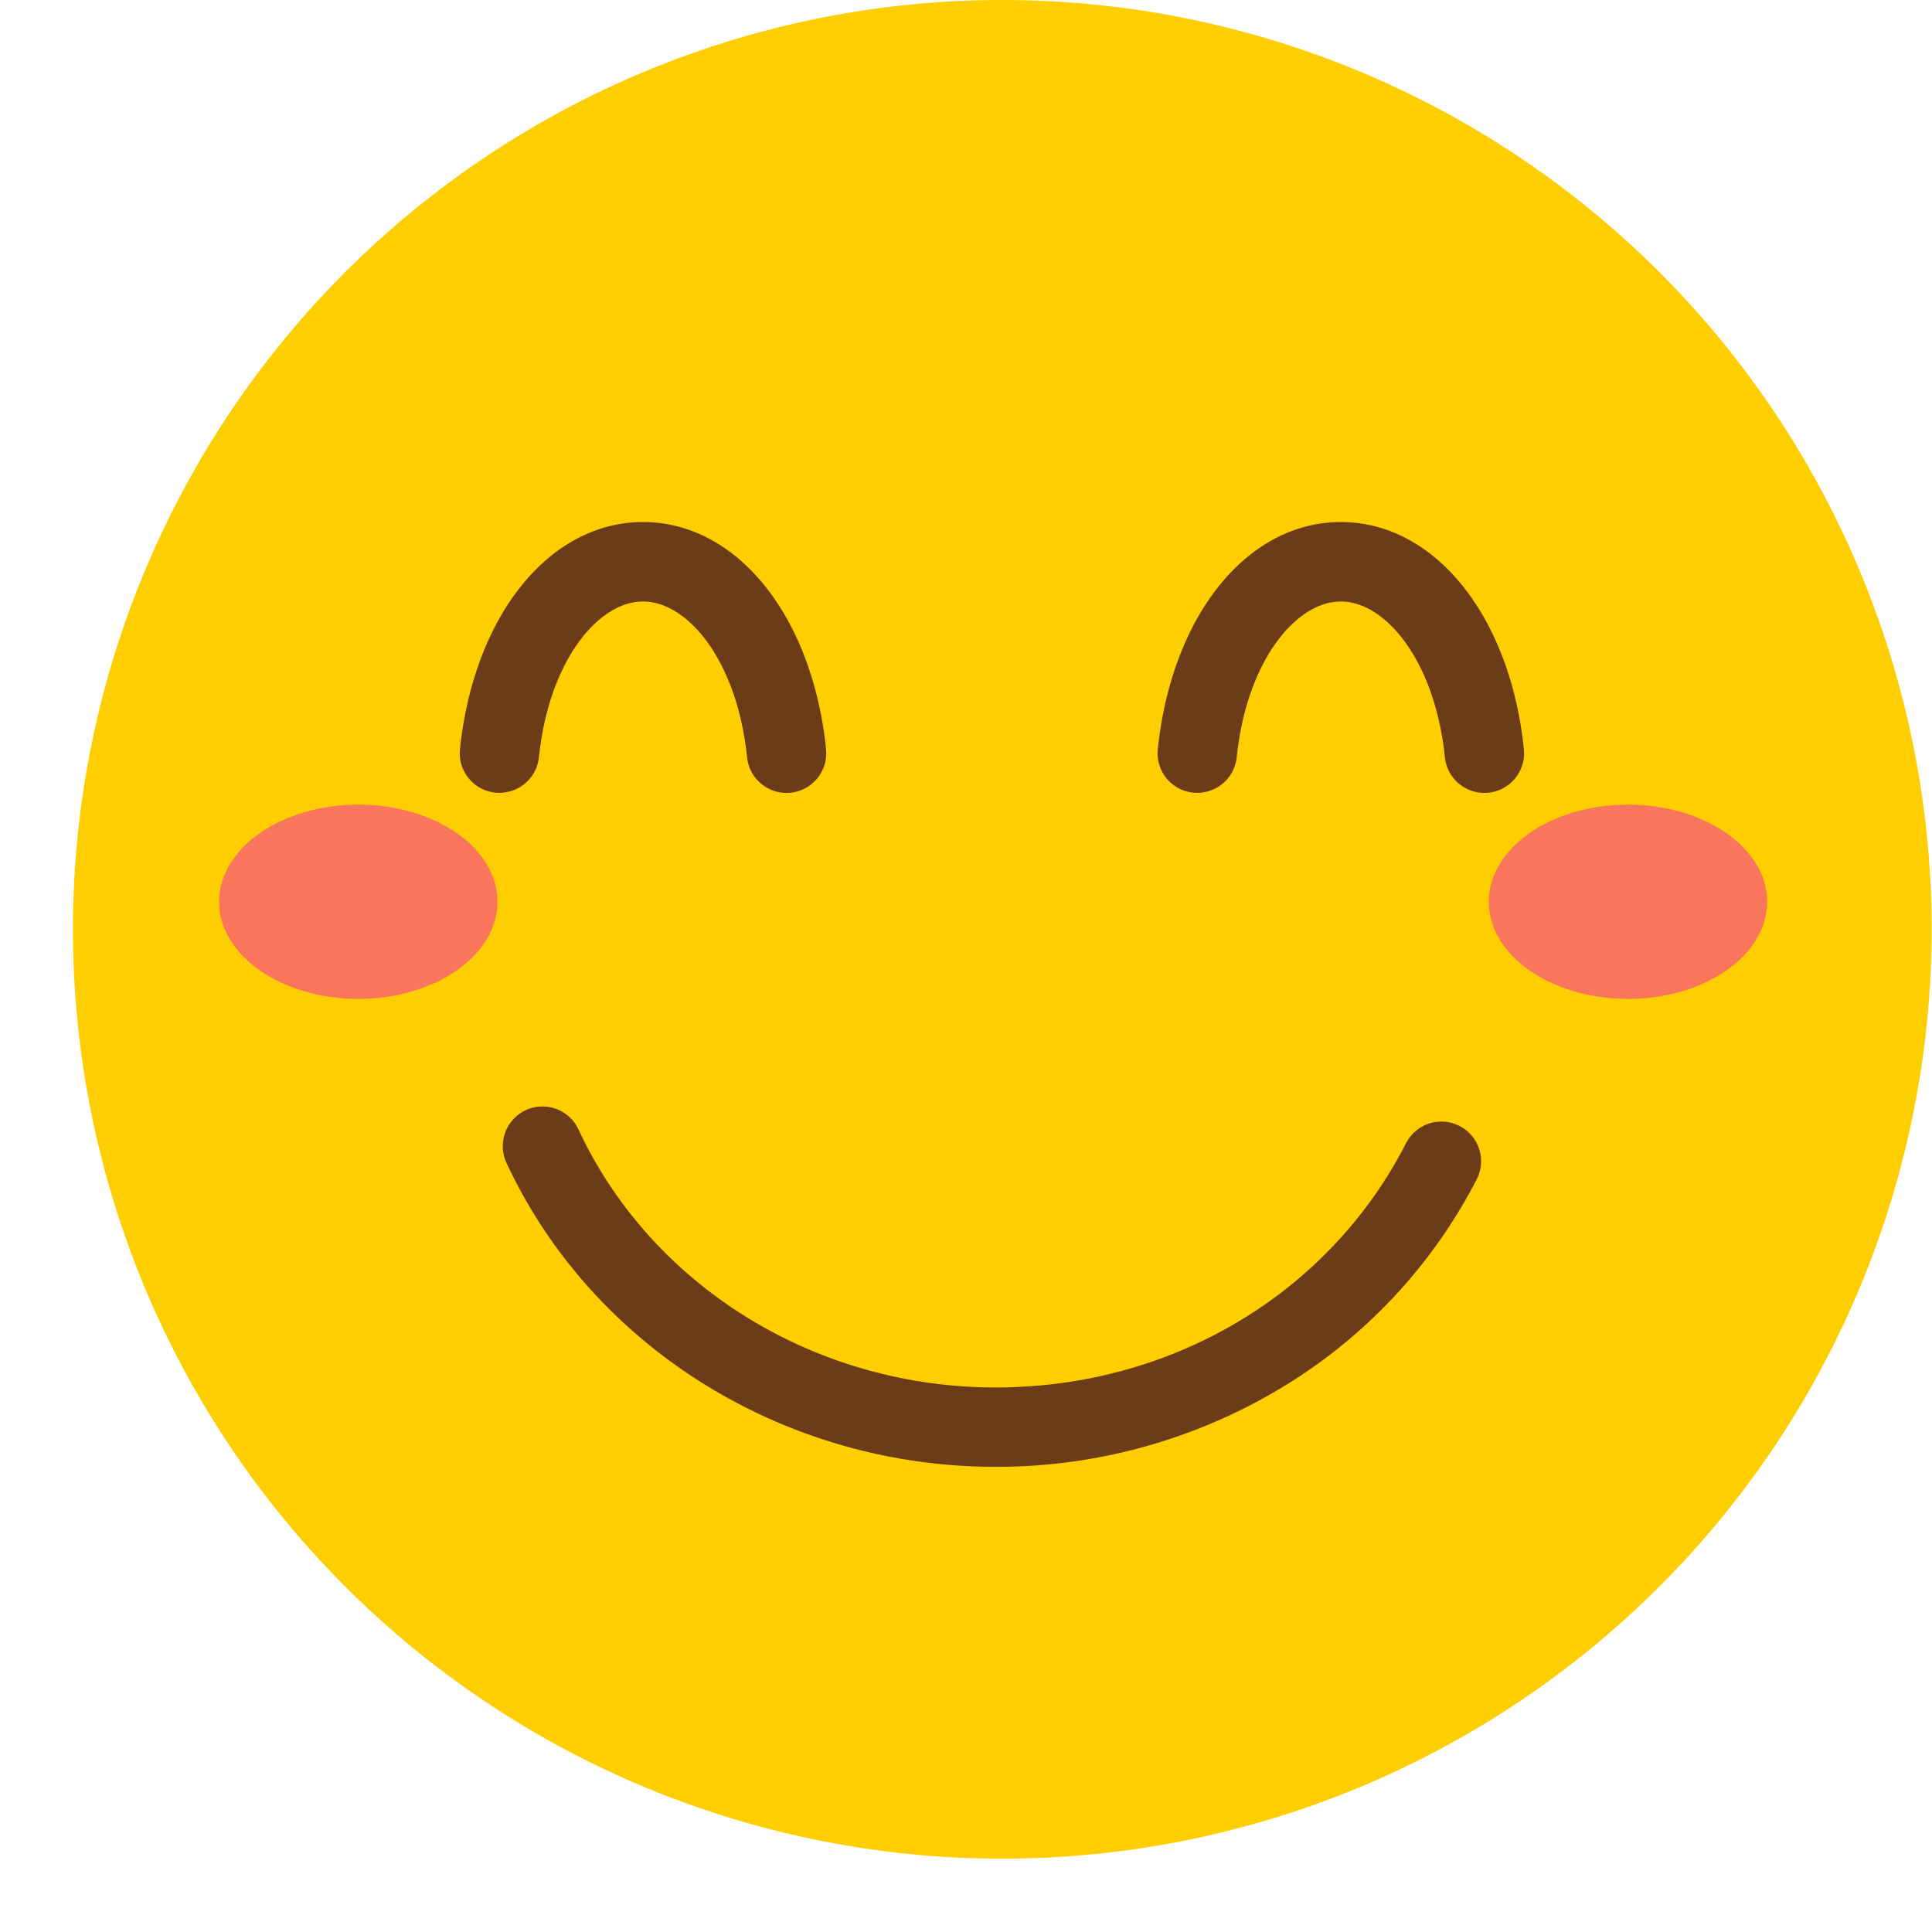
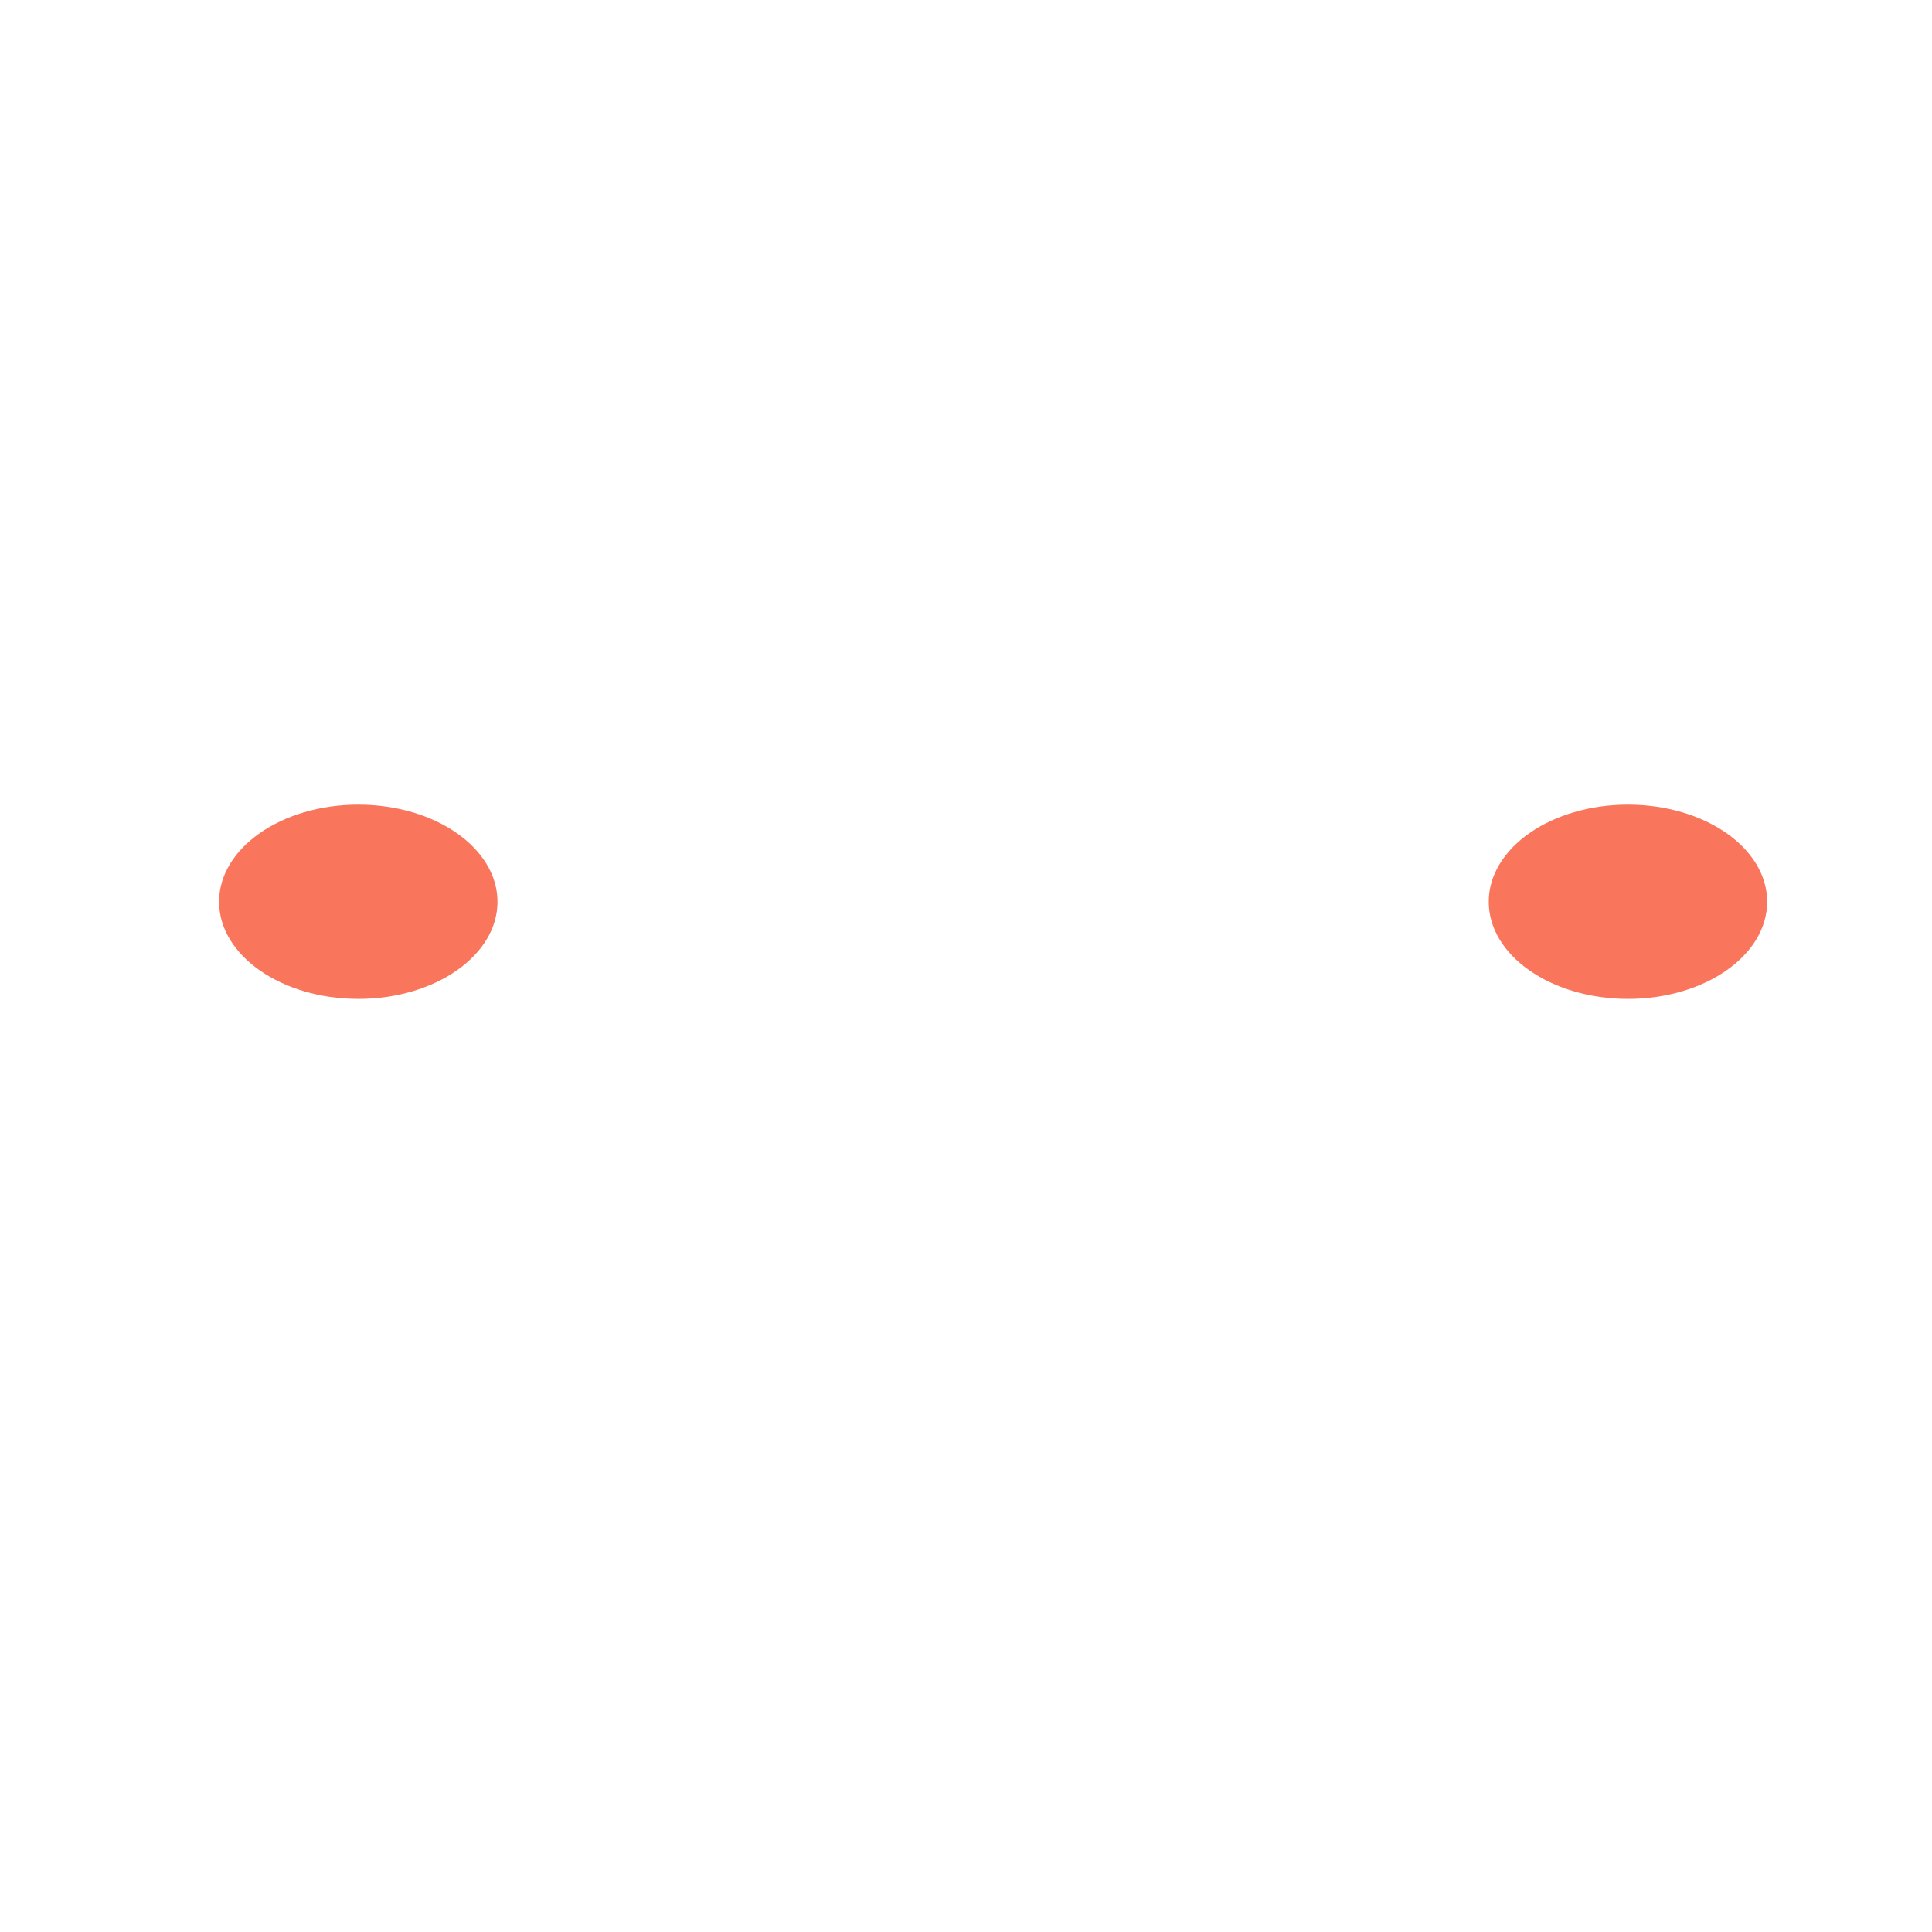
<svg xmlns="http://www.w3.org/2000/svg" height="365.2" preserveAspectRatio="xMidYMid meet" version="1.0" viewBox="-13.8 -0.0 365.2 365.2" width="365.2" zoomAndPan="magnify">
  <g data-name="Layer 2">
    <g data-name="Layer 1">
      <g id="change1_1">
-         <path d="M351.33,175.66A175.67,175.67,0,1,1,175.66,0,175.67,175.67,0,0,1,351.33,175.66Z" fill="#ffce00" />
-       </g>
+         </g>
      <g id="change2_1">
        <path d="M320.24,170.46c0,10.14-11.78,18.36-26.31,18.36s-26.32-8.22-26.32-18.36,11.79-18.36,26.32-18.36S320.24,160.32,320.24,170.46ZM53.93,152.1c-14.53,0-26.32,8.22-26.32,18.36s11.79,18.36,26.32,18.36,26.31-8.22,26.31-18.36S68.46,152.1,53.93,152.1Z" fill="#f9765d" />
      </g>
      <g id="change3_1">
-         <path d="M174.4,277.27c-39.92,0-76.21-22.55-92.46-57.45a7.5,7.5,0,1,1,13.6-6.33c13.8,29.63,44.75,48.78,78.86,48.78,33.3,0,63-17.69,77.58-46.17a7.5,7.5,0,0,1,13.36,6.82,98.75,98.75,0,0,1-36.72,39.29A104.29,104.29,0,0,1,174.4,277.27ZM107.75,98.68c-17.76,0-32,17.75-34.61,43a7.48,7.48,0,0,0,7.47,8.19h0a7.53,7.53,0,0,0,7.47-6.79c1.9-18.21,11.21-29.38,19.67-29.38s17.77,11.17,19.66,29.38a7.5,7.5,0,0,0,14.94-1.4C139.79,116.43,125.51,98.68,107.75,98.68Zm166.51,43c-2.57-25.23-16.85-43-34.61-43s-32,17.75-34.6,43a7.48,7.48,0,0,0,7.47,8.19h0a7.52,7.52,0,0,0,7.46-6.79c1.9-18.21,11.22-29.38,19.67-29.38s17.77,11.17,19.67,29.38a7.5,7.5,0,0,0,14.94-1.4Z" fill="#6c3b18" />
-       </g>
+         </g>
    </g>
  </g>
</svg>